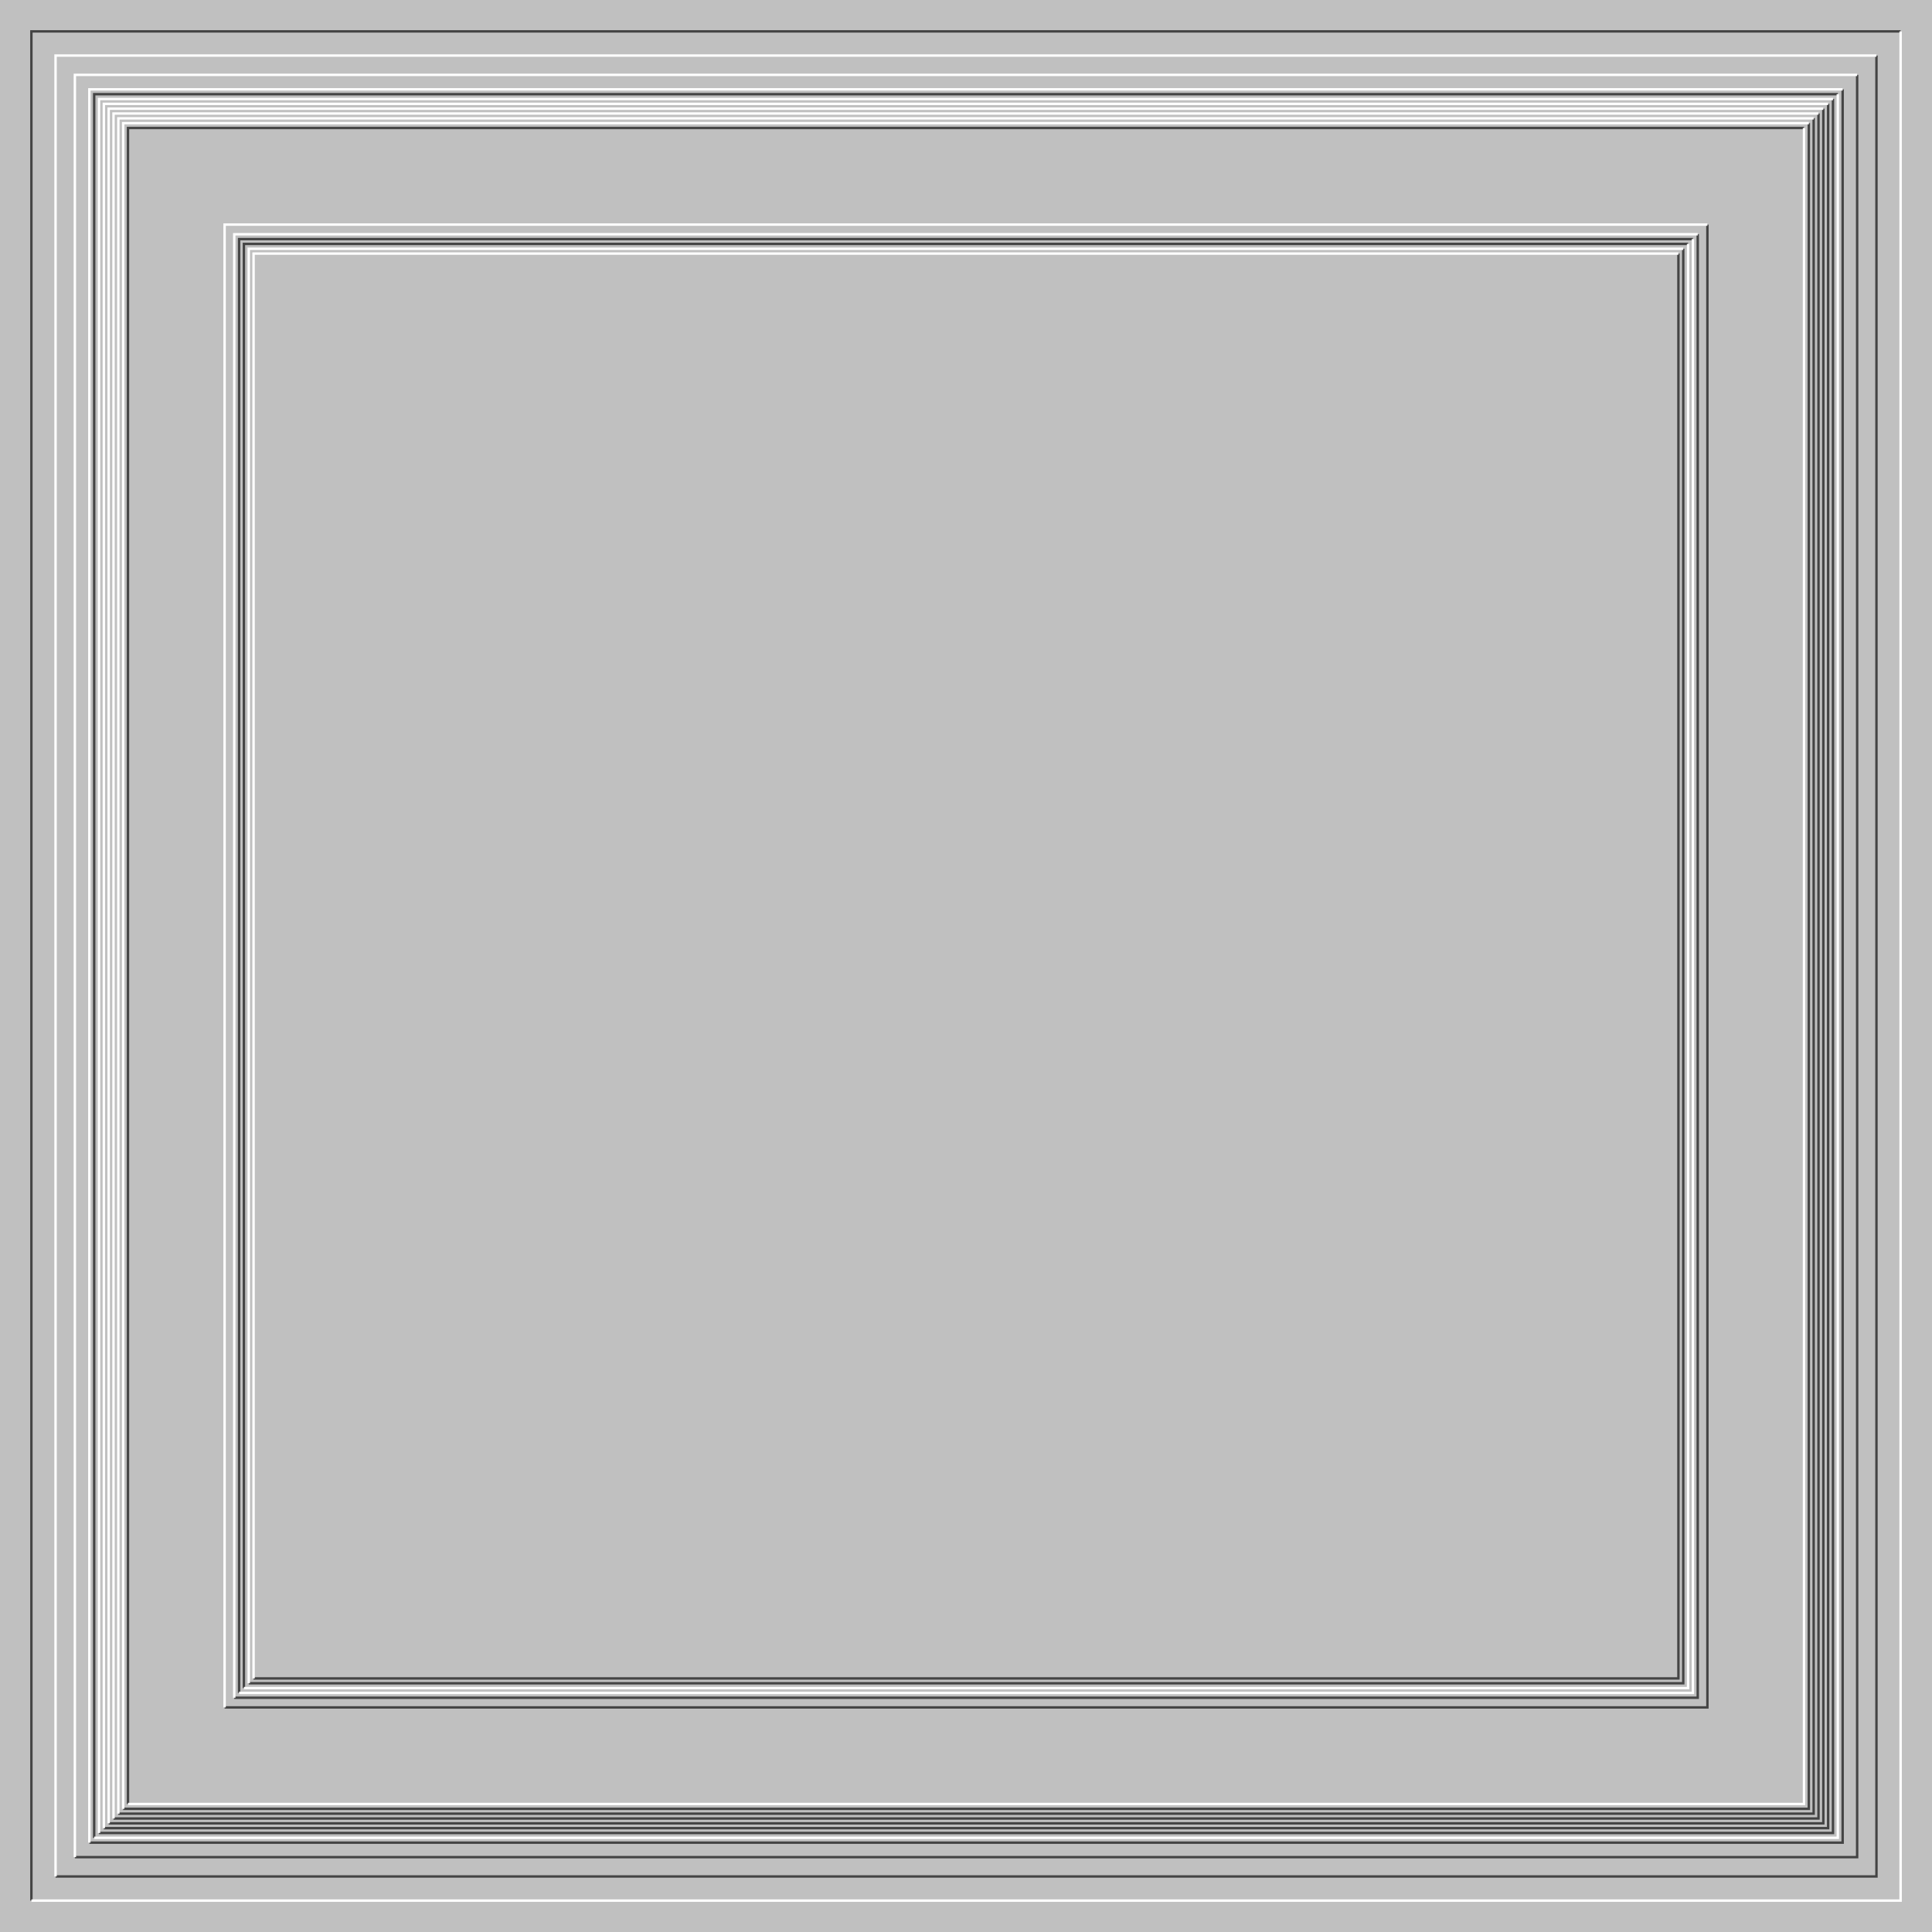
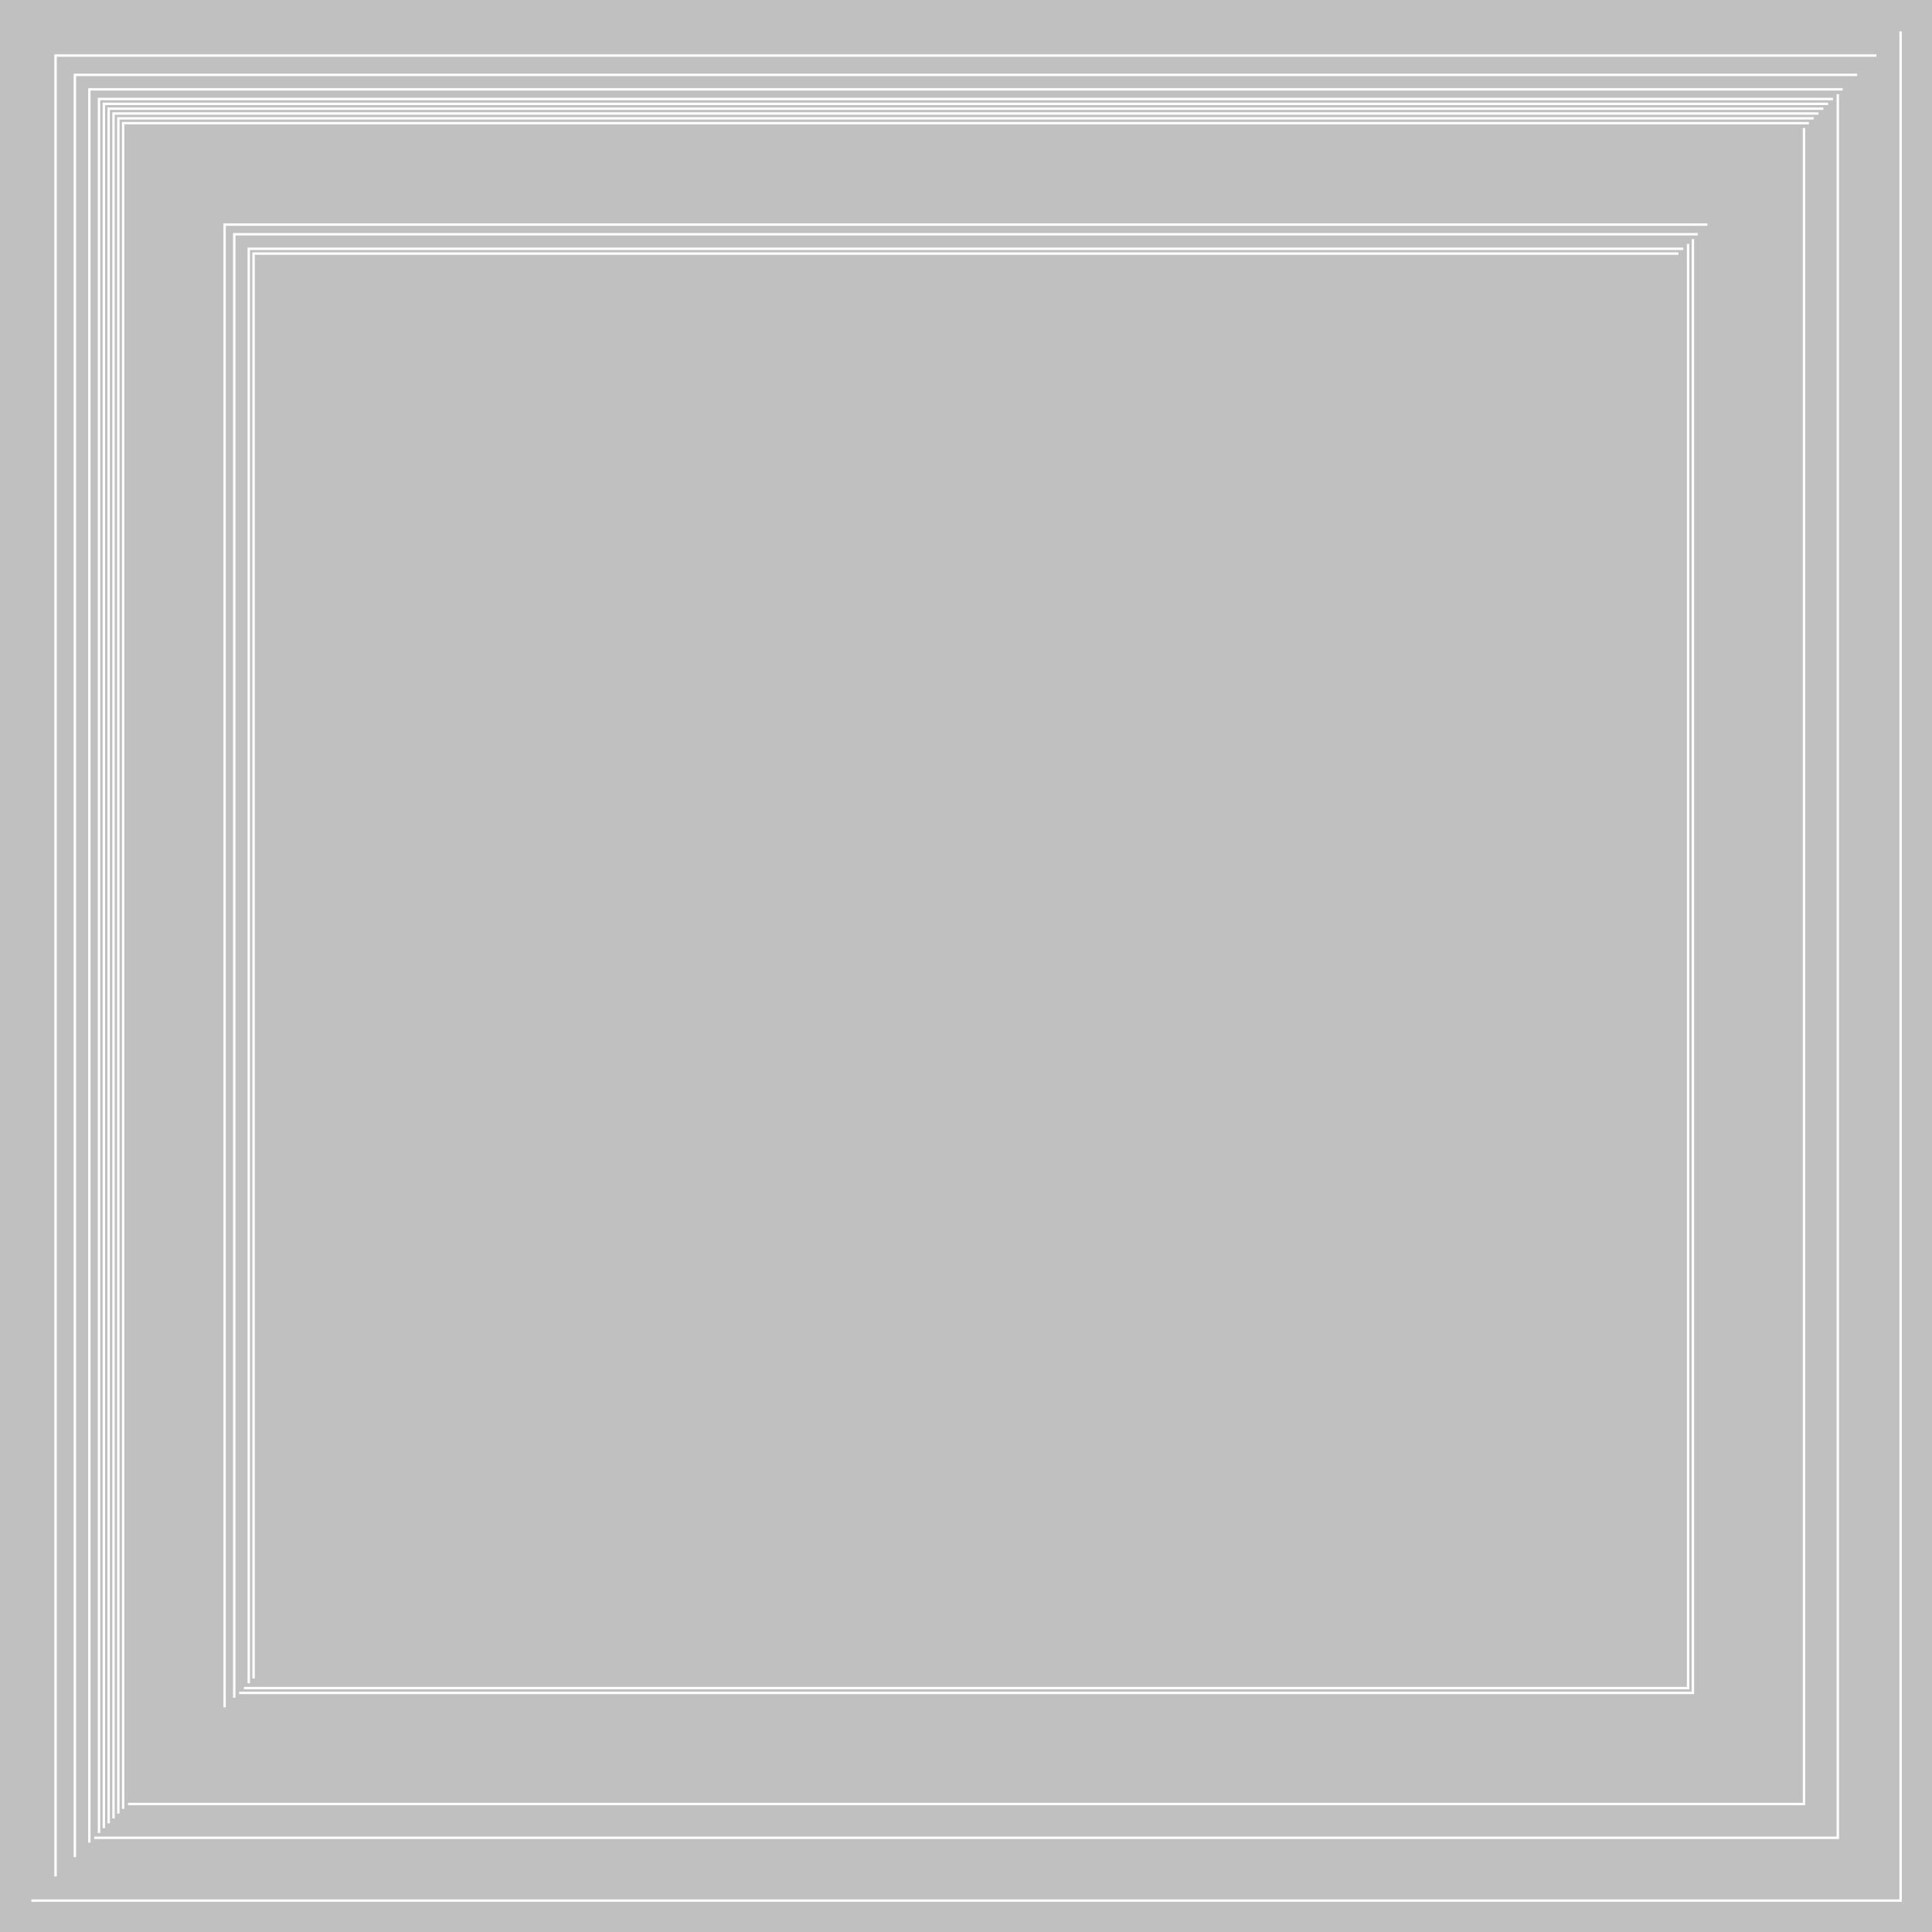
<svg xmlns="http://www.w3.org/2000/svg" width="800px" height="800px">
  <rect width="100%" height="100%" fill="silver" />
-   <path fill="none" stroke="#444" d="M0 0 M13 787 V13 H787 M23 777 H777 V23 M31 769 H769 V31 M37 763 H763 V37 M39 761 V39 H761 M41 759 H759 V41 M43 757 H757 V43 M45 755 H755 V45 M47 753 H753 V47 M49 751 H751 V49 M51 749 H749 V51 M53 747 V53 H747 M93 707 H707 V93 M97 703 H703 V97 M99 701 V99 H701 M101 699 V101 H699 M103 697 H697 V103 M105 695 H695 V105" />
  <path fill="none" stroke="#FFF" d="M0 0 M13 787 H787 V13 M23 777 V23 H777 M31 769 V31 H769 M37 763 V37 H763 M39 761 H761 V39 M41 759 V41 H759 M43 757 V43 H757 M45 755 V45 H755 M47 753 V47 H753 M49 751 V49 H751 M51 749 V51 H749 M53 747 H747 V53 M93 707 V93 H707 M97 703 V97 H703 M99 701 H701 V99 M101 699 H699 V101 M103 697 V103 H697 M105 695 V105 H695" />
</svg>